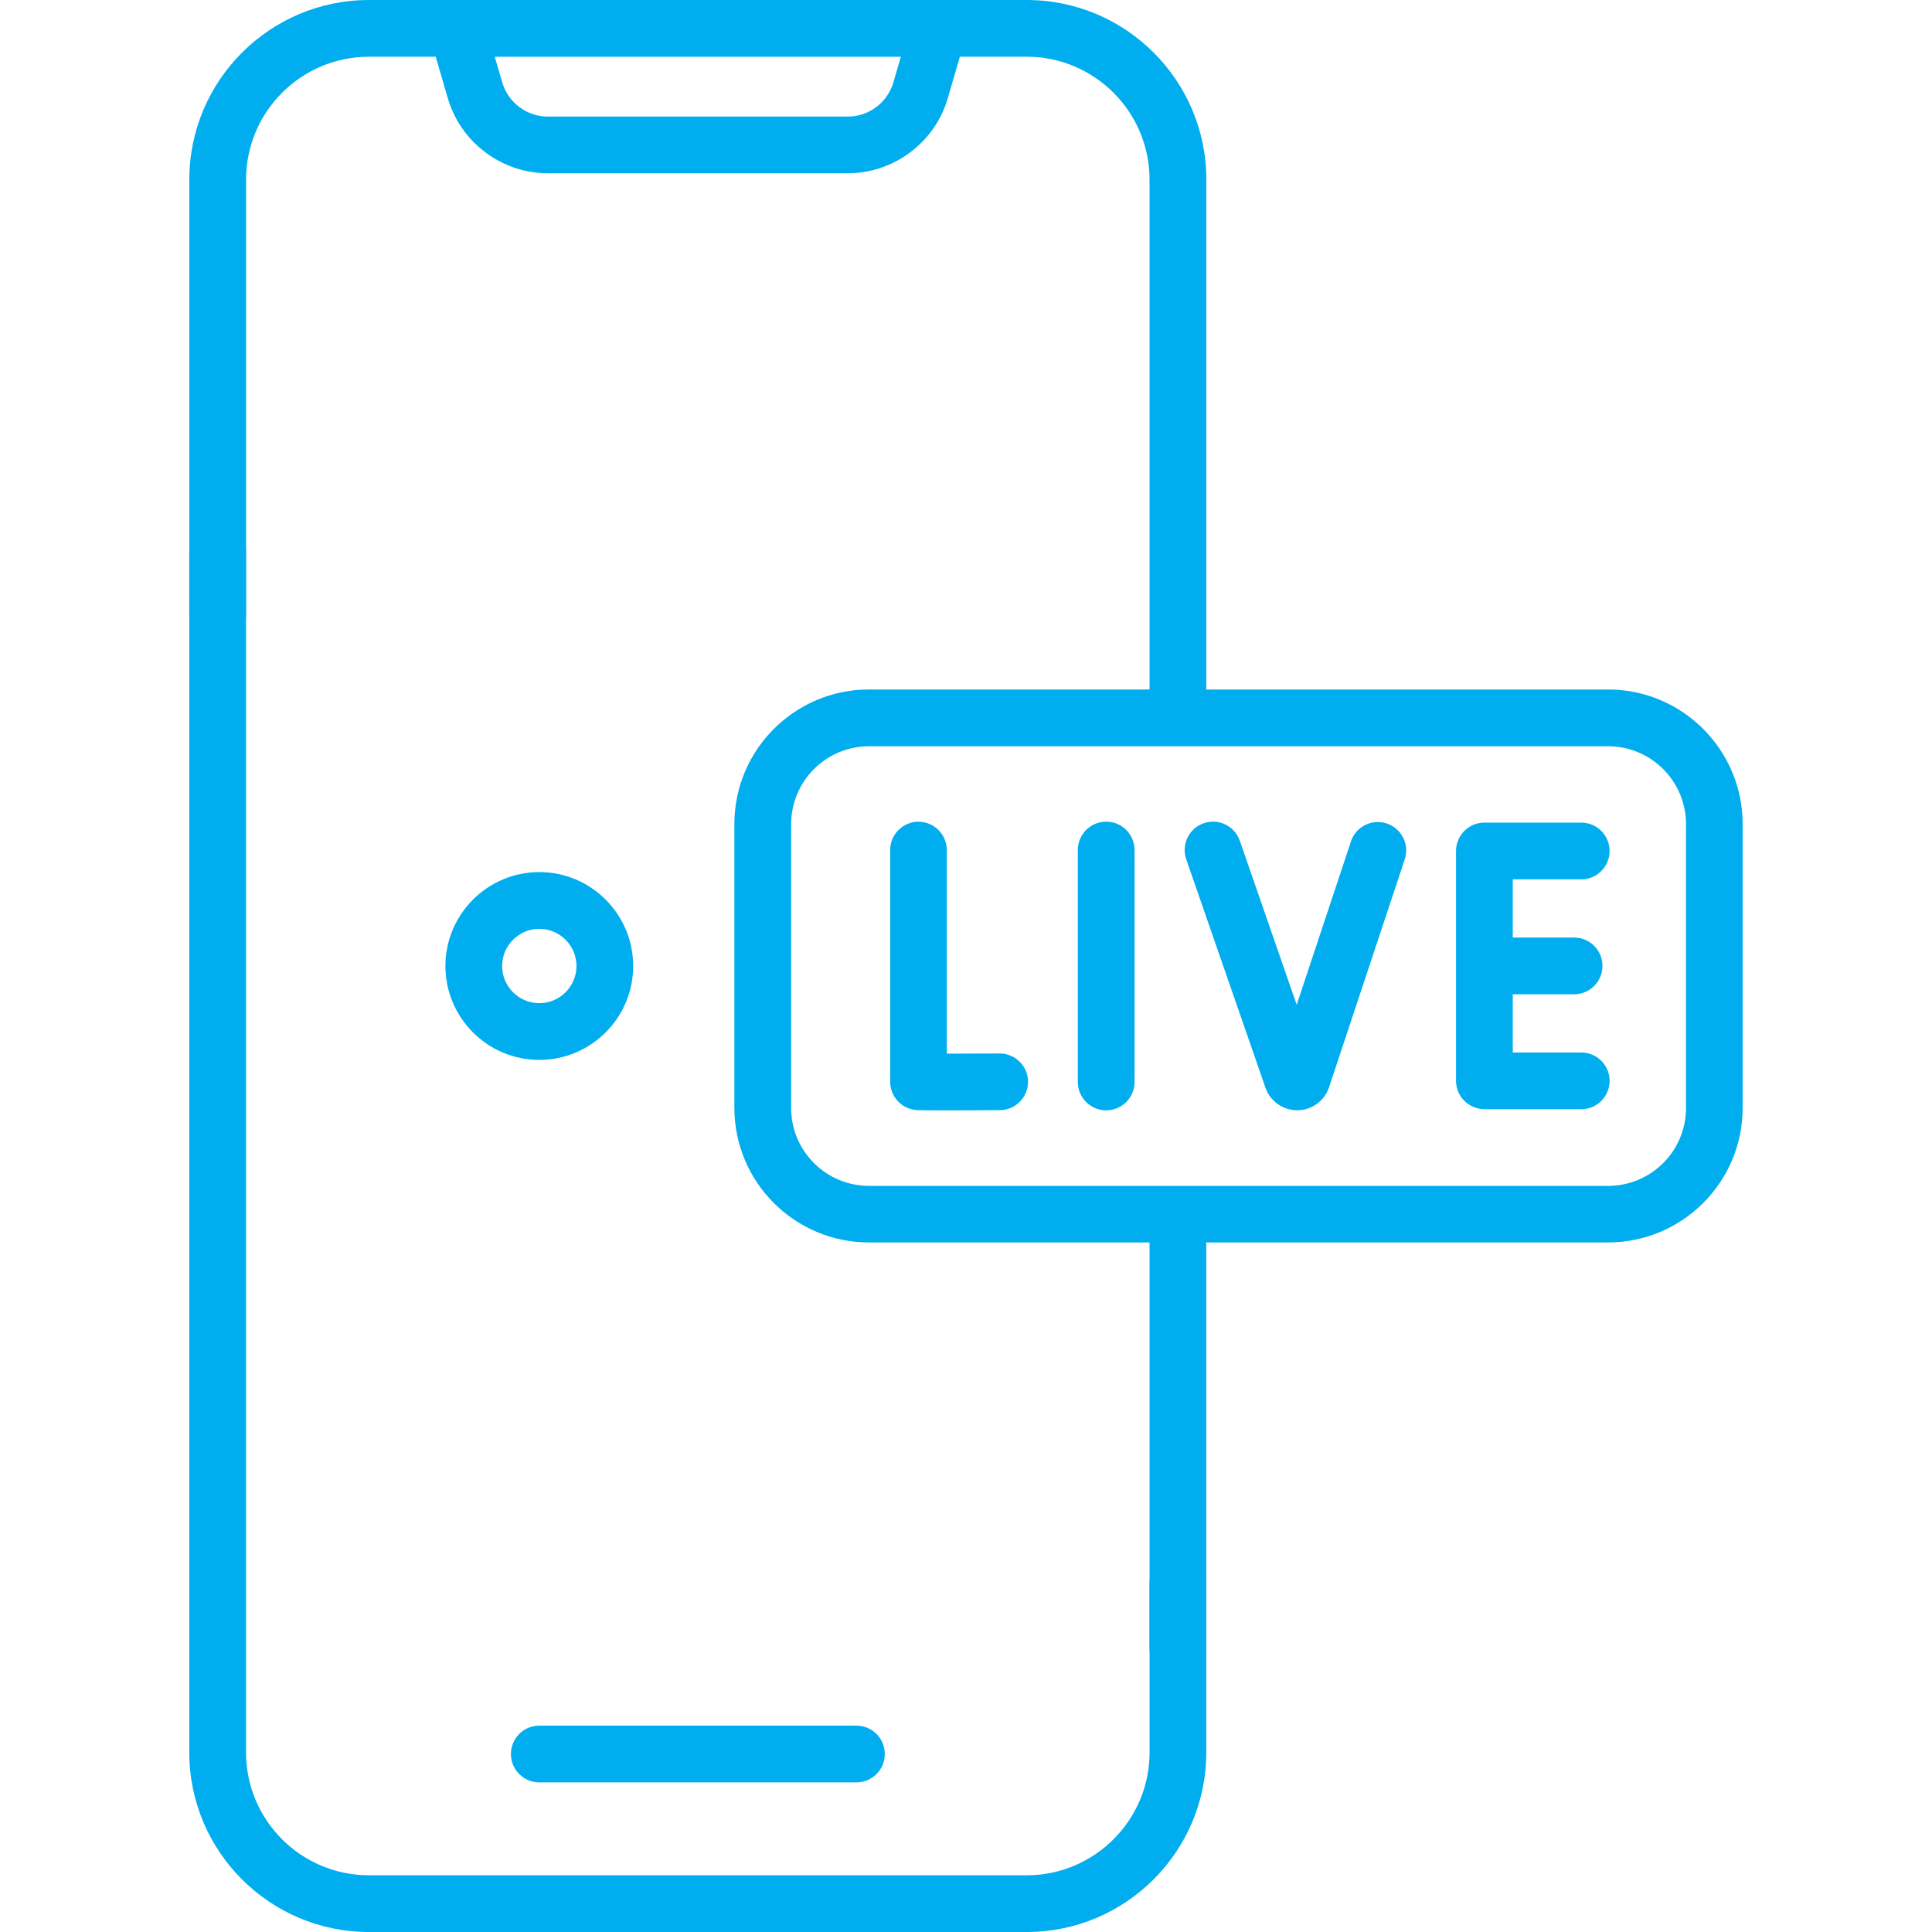
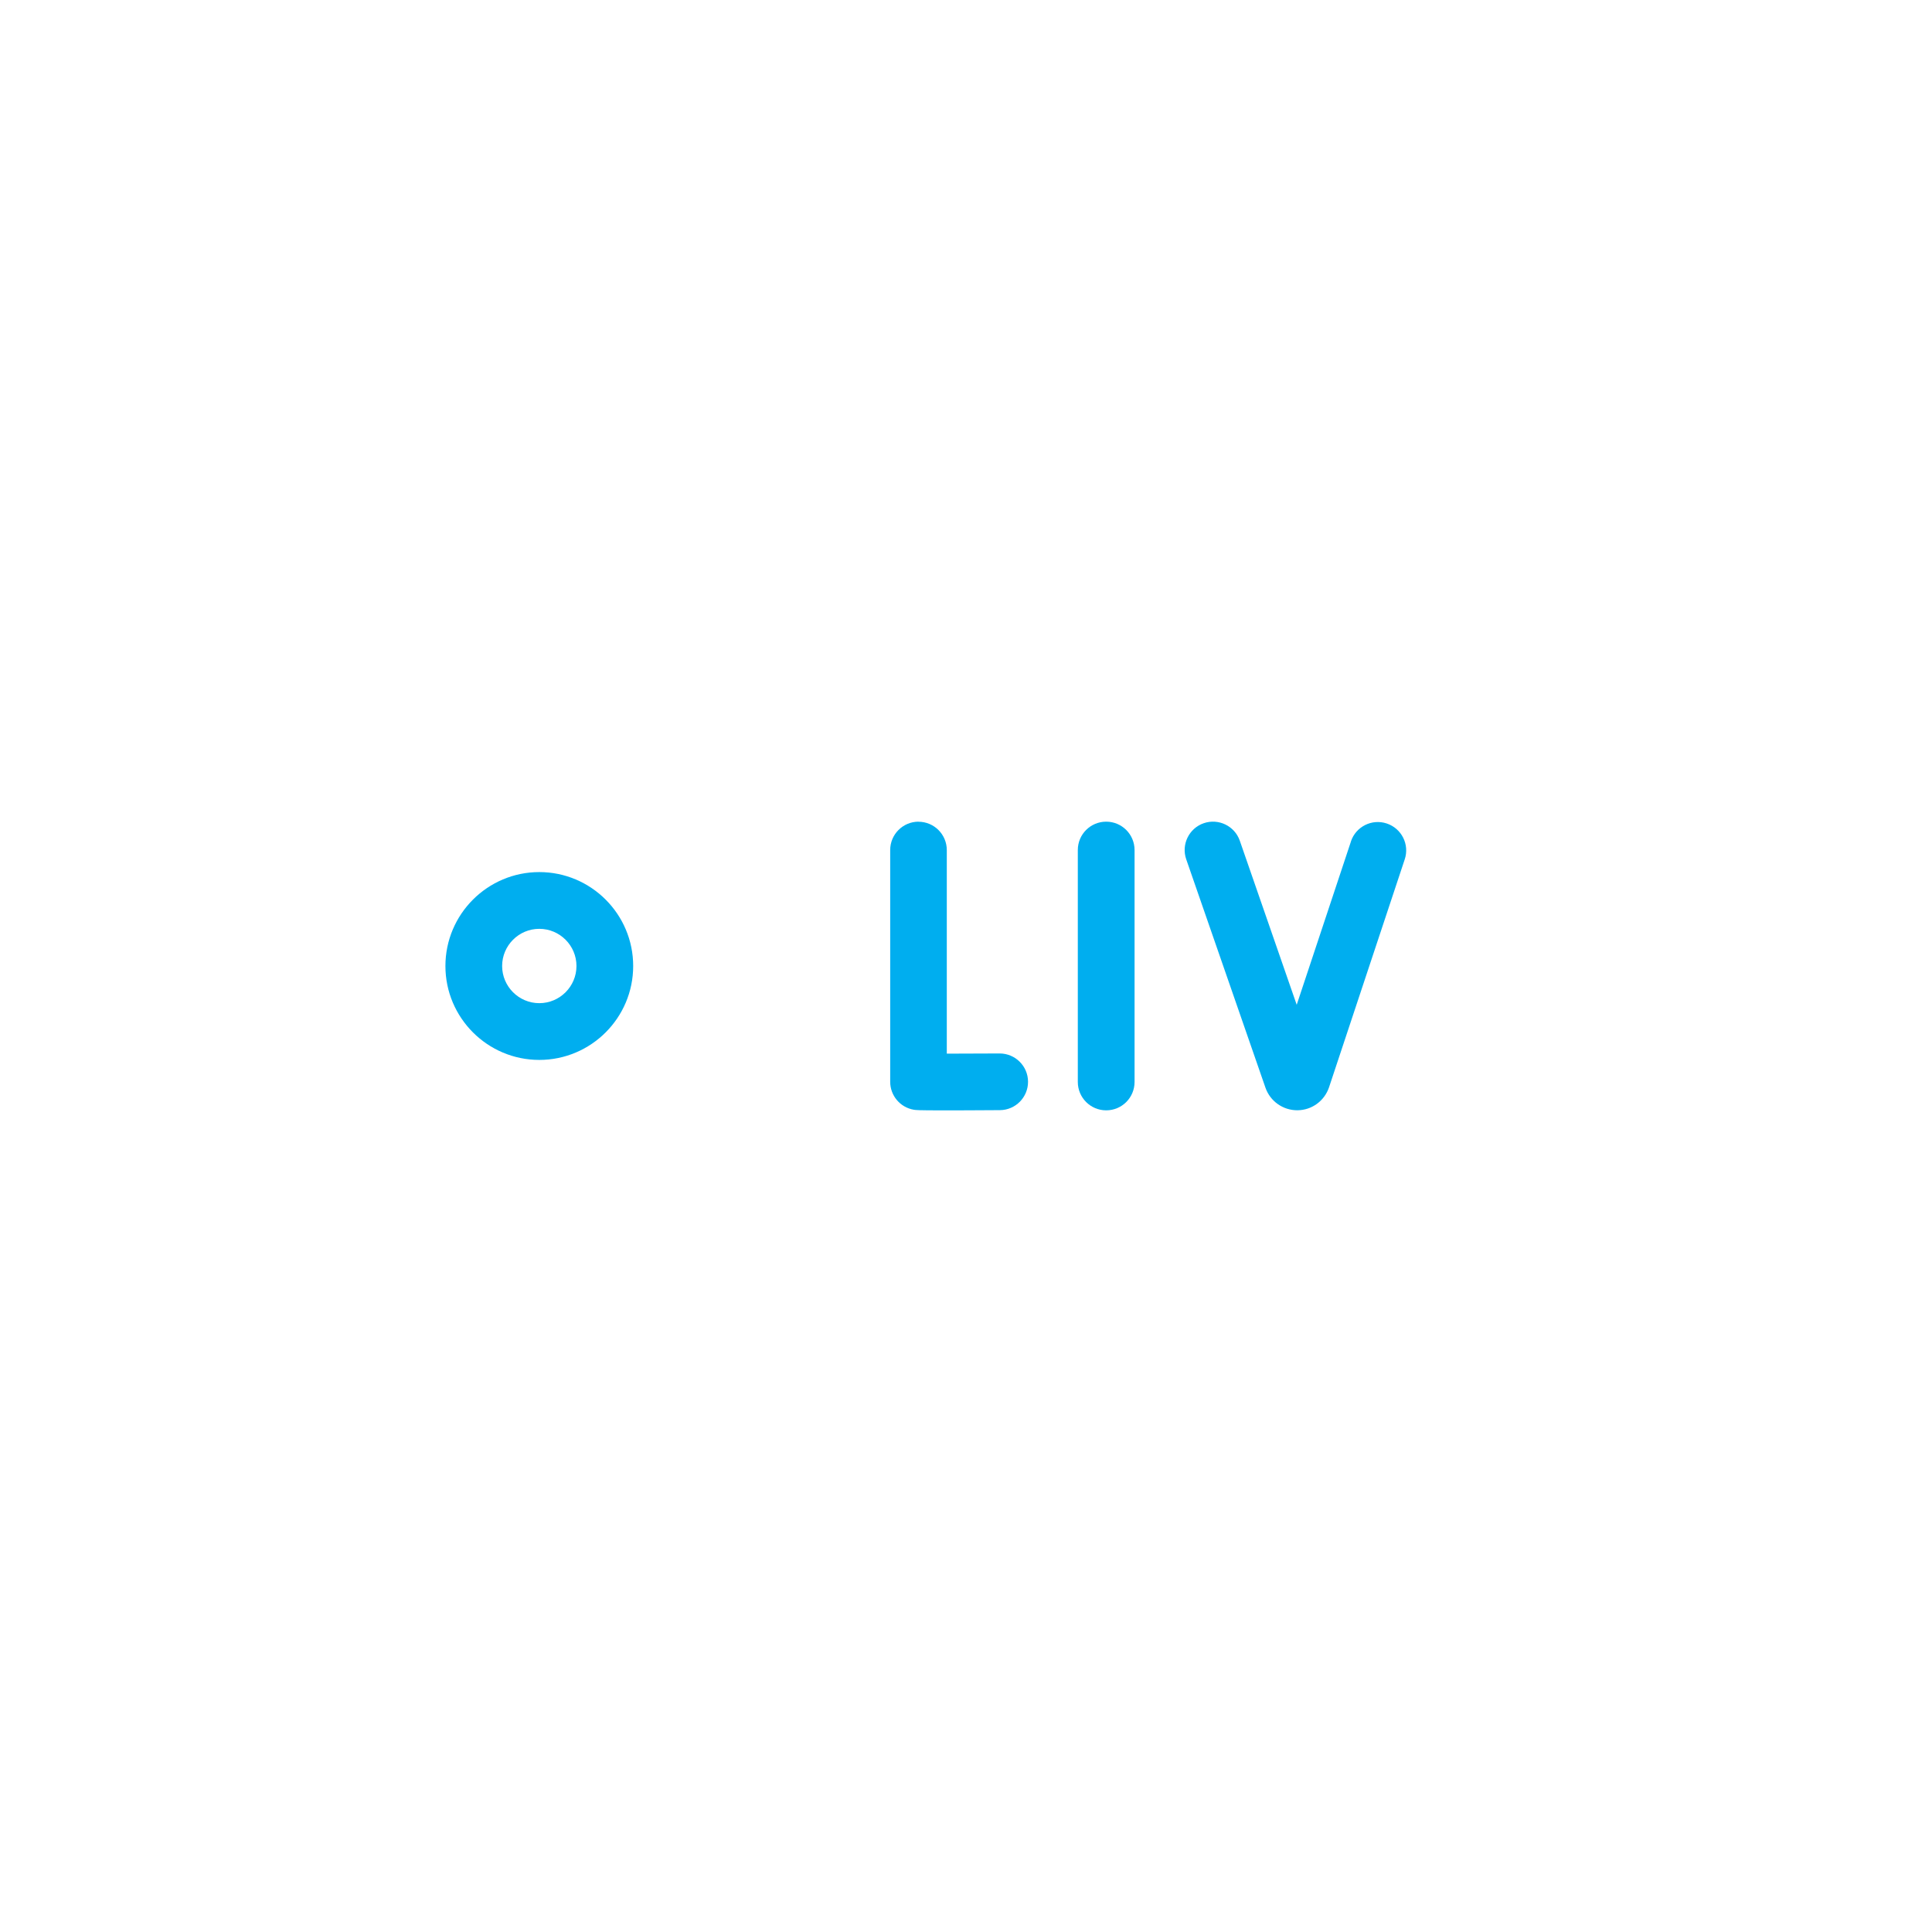
<svg xmlns="http://www.w3.org/2000/svg" id="Layer_1" data-name="Layer 1" viewBox="0 0 512 512">
  <defs>
    <style>
      .cls-1 {
        fill: #00aeef;
        stroke-width: 0px;
      }
    </style>
  </defs>
-   <path class="cls-1" d="M312.17,412.21c-4.15,0-7.52,3.36-7.52,7.52v44.68c0,17.95-14.61,32.56-32.56,32.56H97.76c-17.96,0-32.56-14.61-32.56-32.56V145.77c0-4.15-3.36-7.52-7.52-7.52s-7.52,3.36-7.52,7.52v318.64c0,26.25,21.35,47.59,47.59,47.59h174.34c26.25,0,47.59-21.35,47.59-47.59v-44.68c0-4.15-3.36-7.52-7.52-7.52h0Z" />
-   <path class="cls-1" d="M135.4,464.83c0,4.15,3.36,7.52,7.52,7.52h84.04c4.15,0,7.52-3.36,7.52-7.52s-3.36-7.52-7.52-7.52h-84.04c-4.15,0-7.52,3.36-7.52,7.52h0Z" />
  <path class="cls-1" d="M142.92,231.11c-13.71,0-24.88,11.16-24.88,24.89s11.16,24.89,24.88,24.89,24.88-11.16,24.88-24.89-11.16-24.89-24.88-24.89h0ZM142.92,265.85c-5.43,0-9.85-4.43-9.85-9.85s4.41-9.85,9.85-9.85,9.85,4.43,9.85,9.85-4.41,9.85-9.85,9.85Z" />
  <path class="cls-1" d="M243.43,217.75c-4.15,0-7.52,3.36-7.52,7.52v61.41c0,3.66,2.63,6.79,6.24,7.41.54.09.96.17,7.74.17,3.29,0,8.07-.01,15.08-.06,4.15-.02,7.49-3.41,7.47-7.55-.02-4.13-3.39-7.47-7.52-7.47h-.05c-4.8.02-9.95.05-13.96.05v-53.94c0-4.15-3.36-7.52-7.52-7.52h.02Z" />
  <path class="cls-1" d="M285.63,225.27v61.46c0,4.15,3.36,7.52,7.52,7.52s7.52-3.36,7.52-7.52v-61.46c0-4.15-3.36-7.52-7.52-7.52s-7.52,3.36-7.52,7.52h0Z" />
-   <path class="cls-1" d="M393.38,293.96h25.66c4.15,0,7.52-3.36,7.52-7.52s-3.36-7.52-7.52-7.52h-18.14v-15.42h16.25c4.15,0,7.52-3.36,7.52-7.52s-3.36-7.52-7.52-7.52h-16.25v-15.42h18.14c4.15,0,7.52-3.36,7.52-7.52s-3.36-7.52-7.52-7.52h-25.66c-4.15,0-7.52,3.36-7.52,7.52v60.89c0,4.15,3.36,7.52,7.52,7.52h0v.02Z" />
  <path class="cls-1" d="M358.01,223.02l-14.37,43.26-15.08-43.48c-1.36-3.92-5.64-5.99-9.56-4.64-3.92,1.36-5.99,5.64-4.64,9.56l21.02,60.59c1.26,3.55,4.63,5.92,8.39,5.92h.06c3.79-.02,7.15-2.45,8.38-6.09l20.06-60.41c1.31-3.94-.83-8.19-4.77-9.5s-8.19.83-9.5,4.77h.01Z" />
-   <path class="cls-1" d="M426.18,182.73h-27.14c-4.15,0-7.52,3.36-7.52,7.52s3.36,7.52,7.52,7.52h27.14c11.38,0,20.63,9.25,20.63,20.63v75.24c0,11.38-9.25,20.63-20.63,20.63h-195.89c-11.38,0-20.63-9.25-20.63-20.63v-75.24c0-11.38,9.25-20.63,20.63-20.63h185.9c4.15,0,7.52-3.36,7.52-7.52s-3.36-7.52-7.52-7.52h-96.5V47.59C319.7,21.35,298.36,0,272.11,0H97.76C71.52,0,50.17,21.35,50.17,47.59v115.31c0,4.15,3.36,7.52,7.52,7.52s7.52-3.36,7.52-7.52V47.59c0-17.95,14.61-32.56,32.56-32.56h17.7l3.22,11.05c3.41,11.67,14.28,19.83,26.45,19.83h79.57c12.17,0,23.04-8.15,26.45-19.83l3.22-11.05h17.7c17.96,0,32.56,14.61,32.56,32.56v135.13h-74.37c-19.66,0-35.65,15.99-35.65,35.65v75.24c0,19.66,15.99,35.65,35.65,35.65h74.37v107.59c0,4.15,3.36,7.52,7.52,7.52s7.52-3.36,7.52-7.52v-107.59h106.49c19.66,0,35.65-15.99,35.65-35.65v-75.24c0-19.66-15.99-35.65-35.65-35.65h.02ZM236.74,21.87c-1.55,5.31-6.49,9.02-12.03,9.02h-79.57c-5.52,0-10.47-3.71-12.03-9.02l-1.99-6.83h107.61l-1.99,6.83Z" />
</svg>